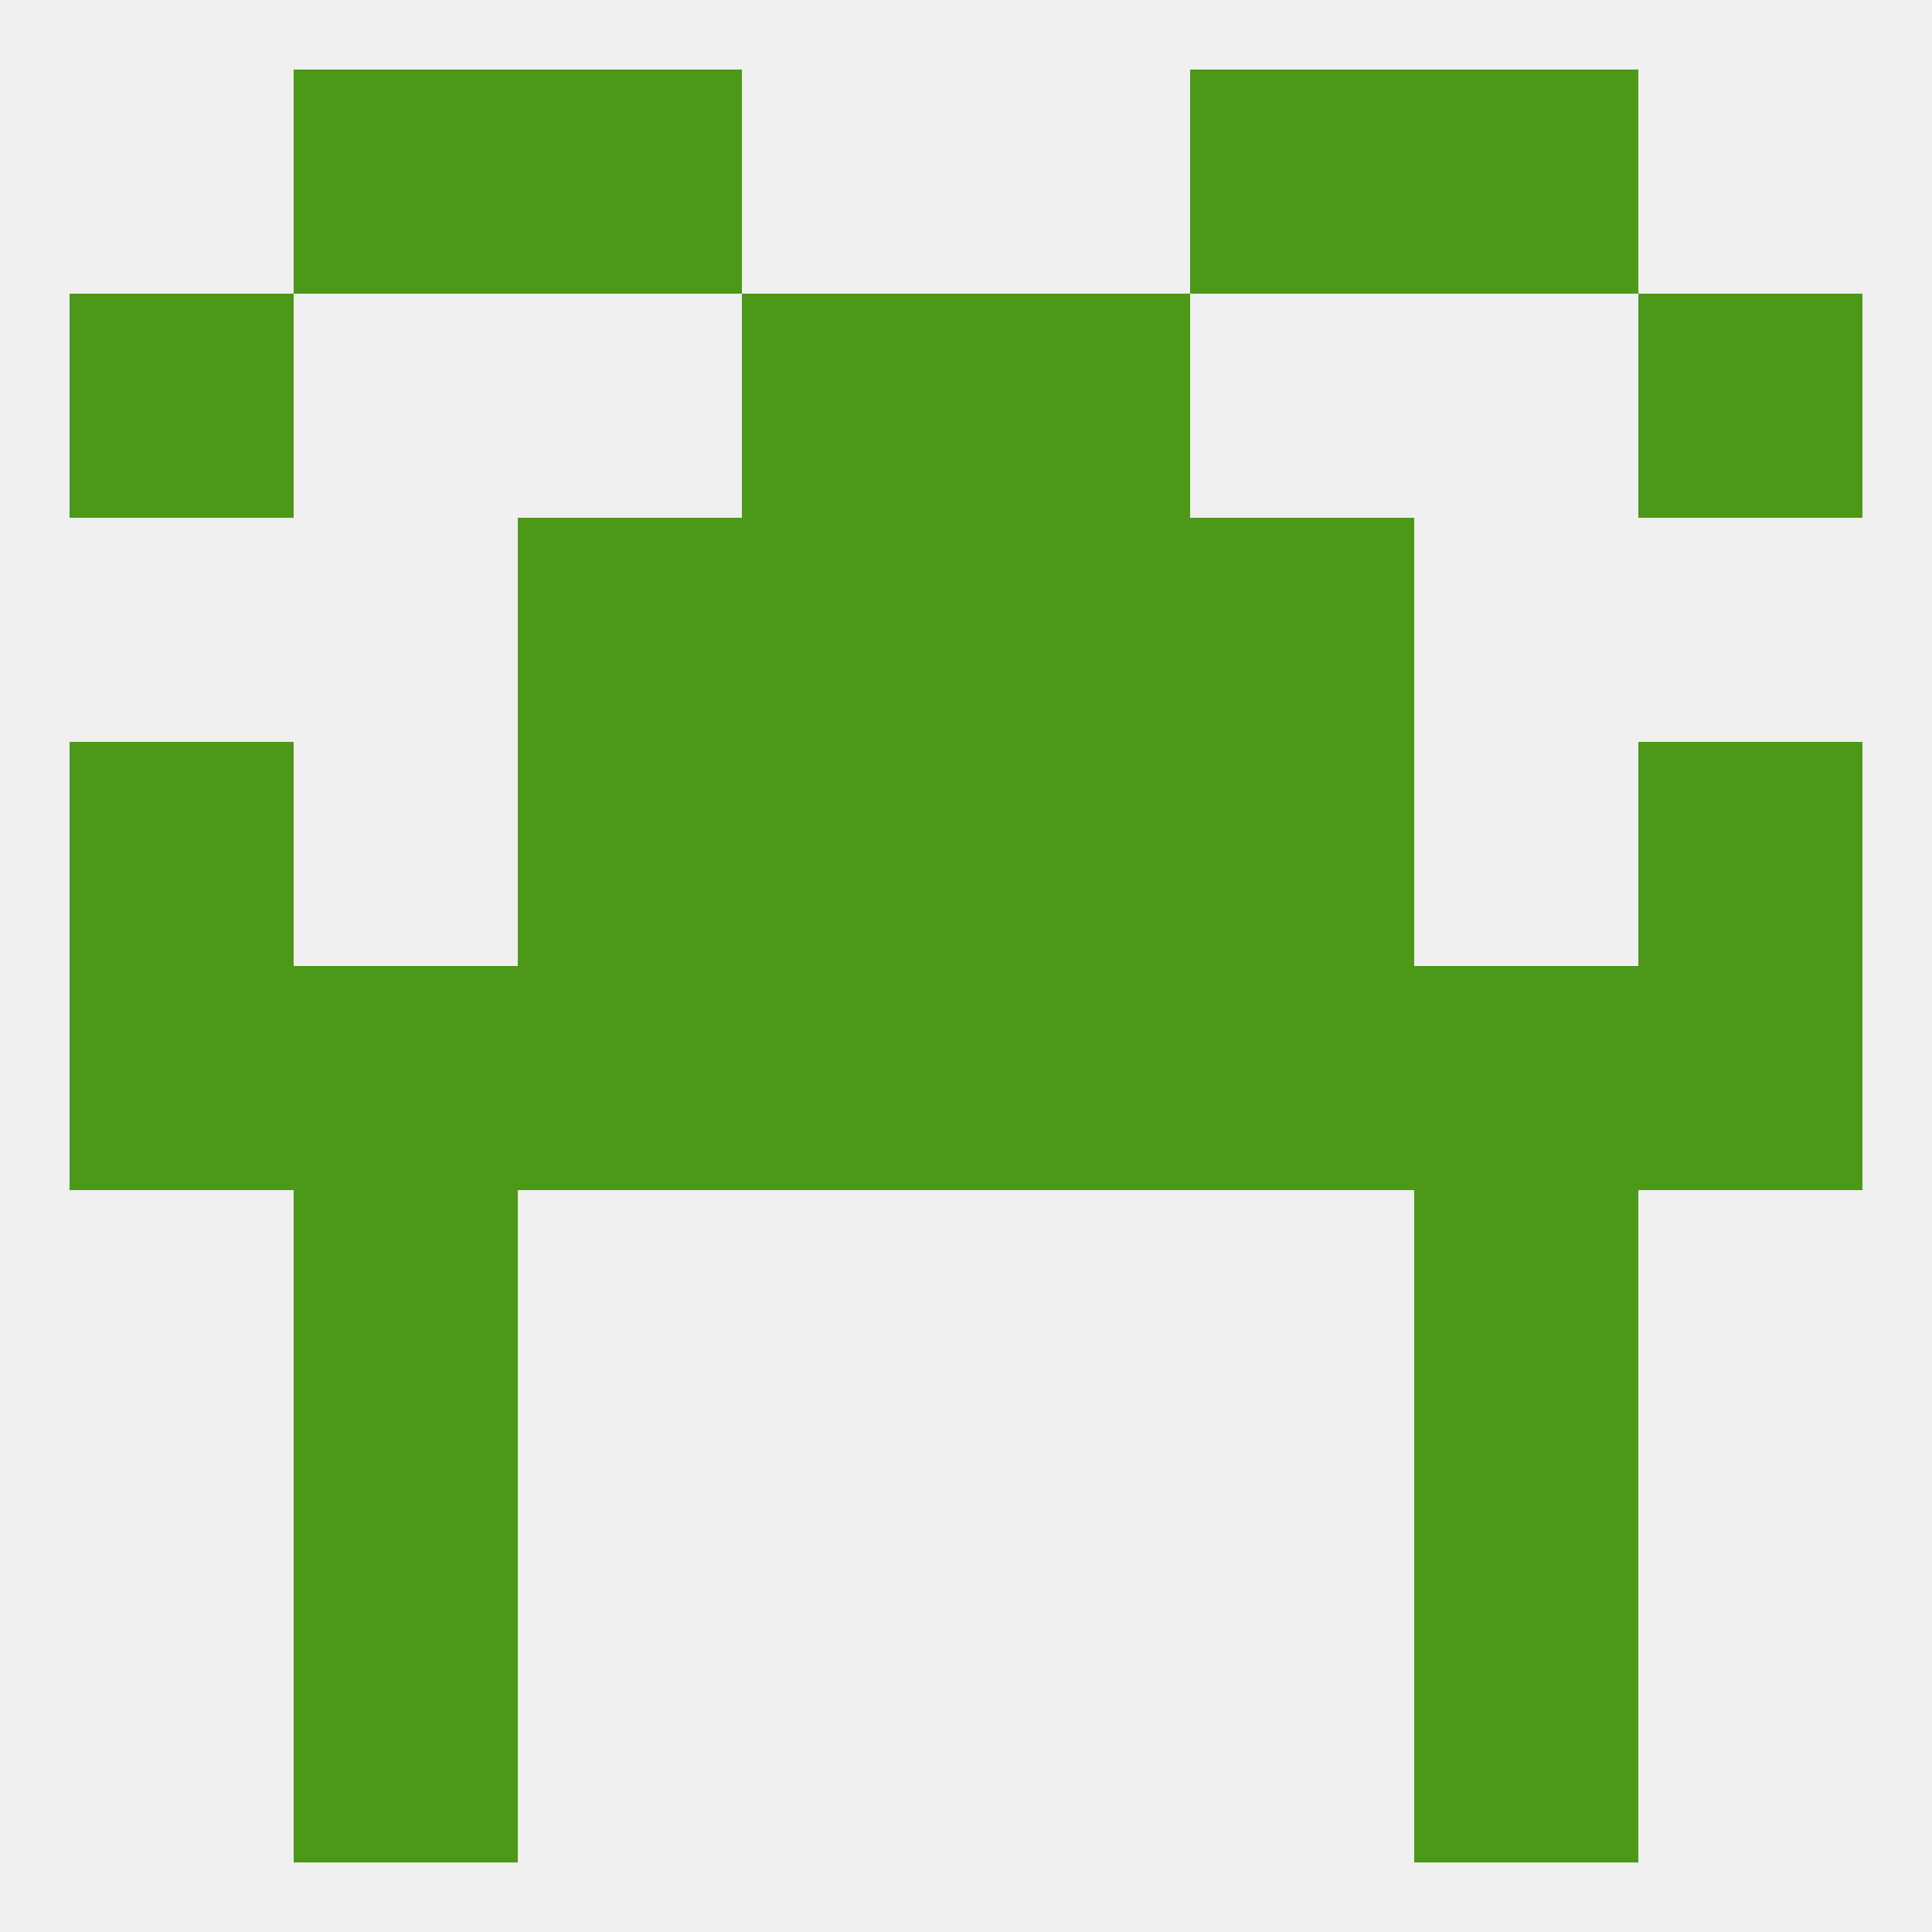
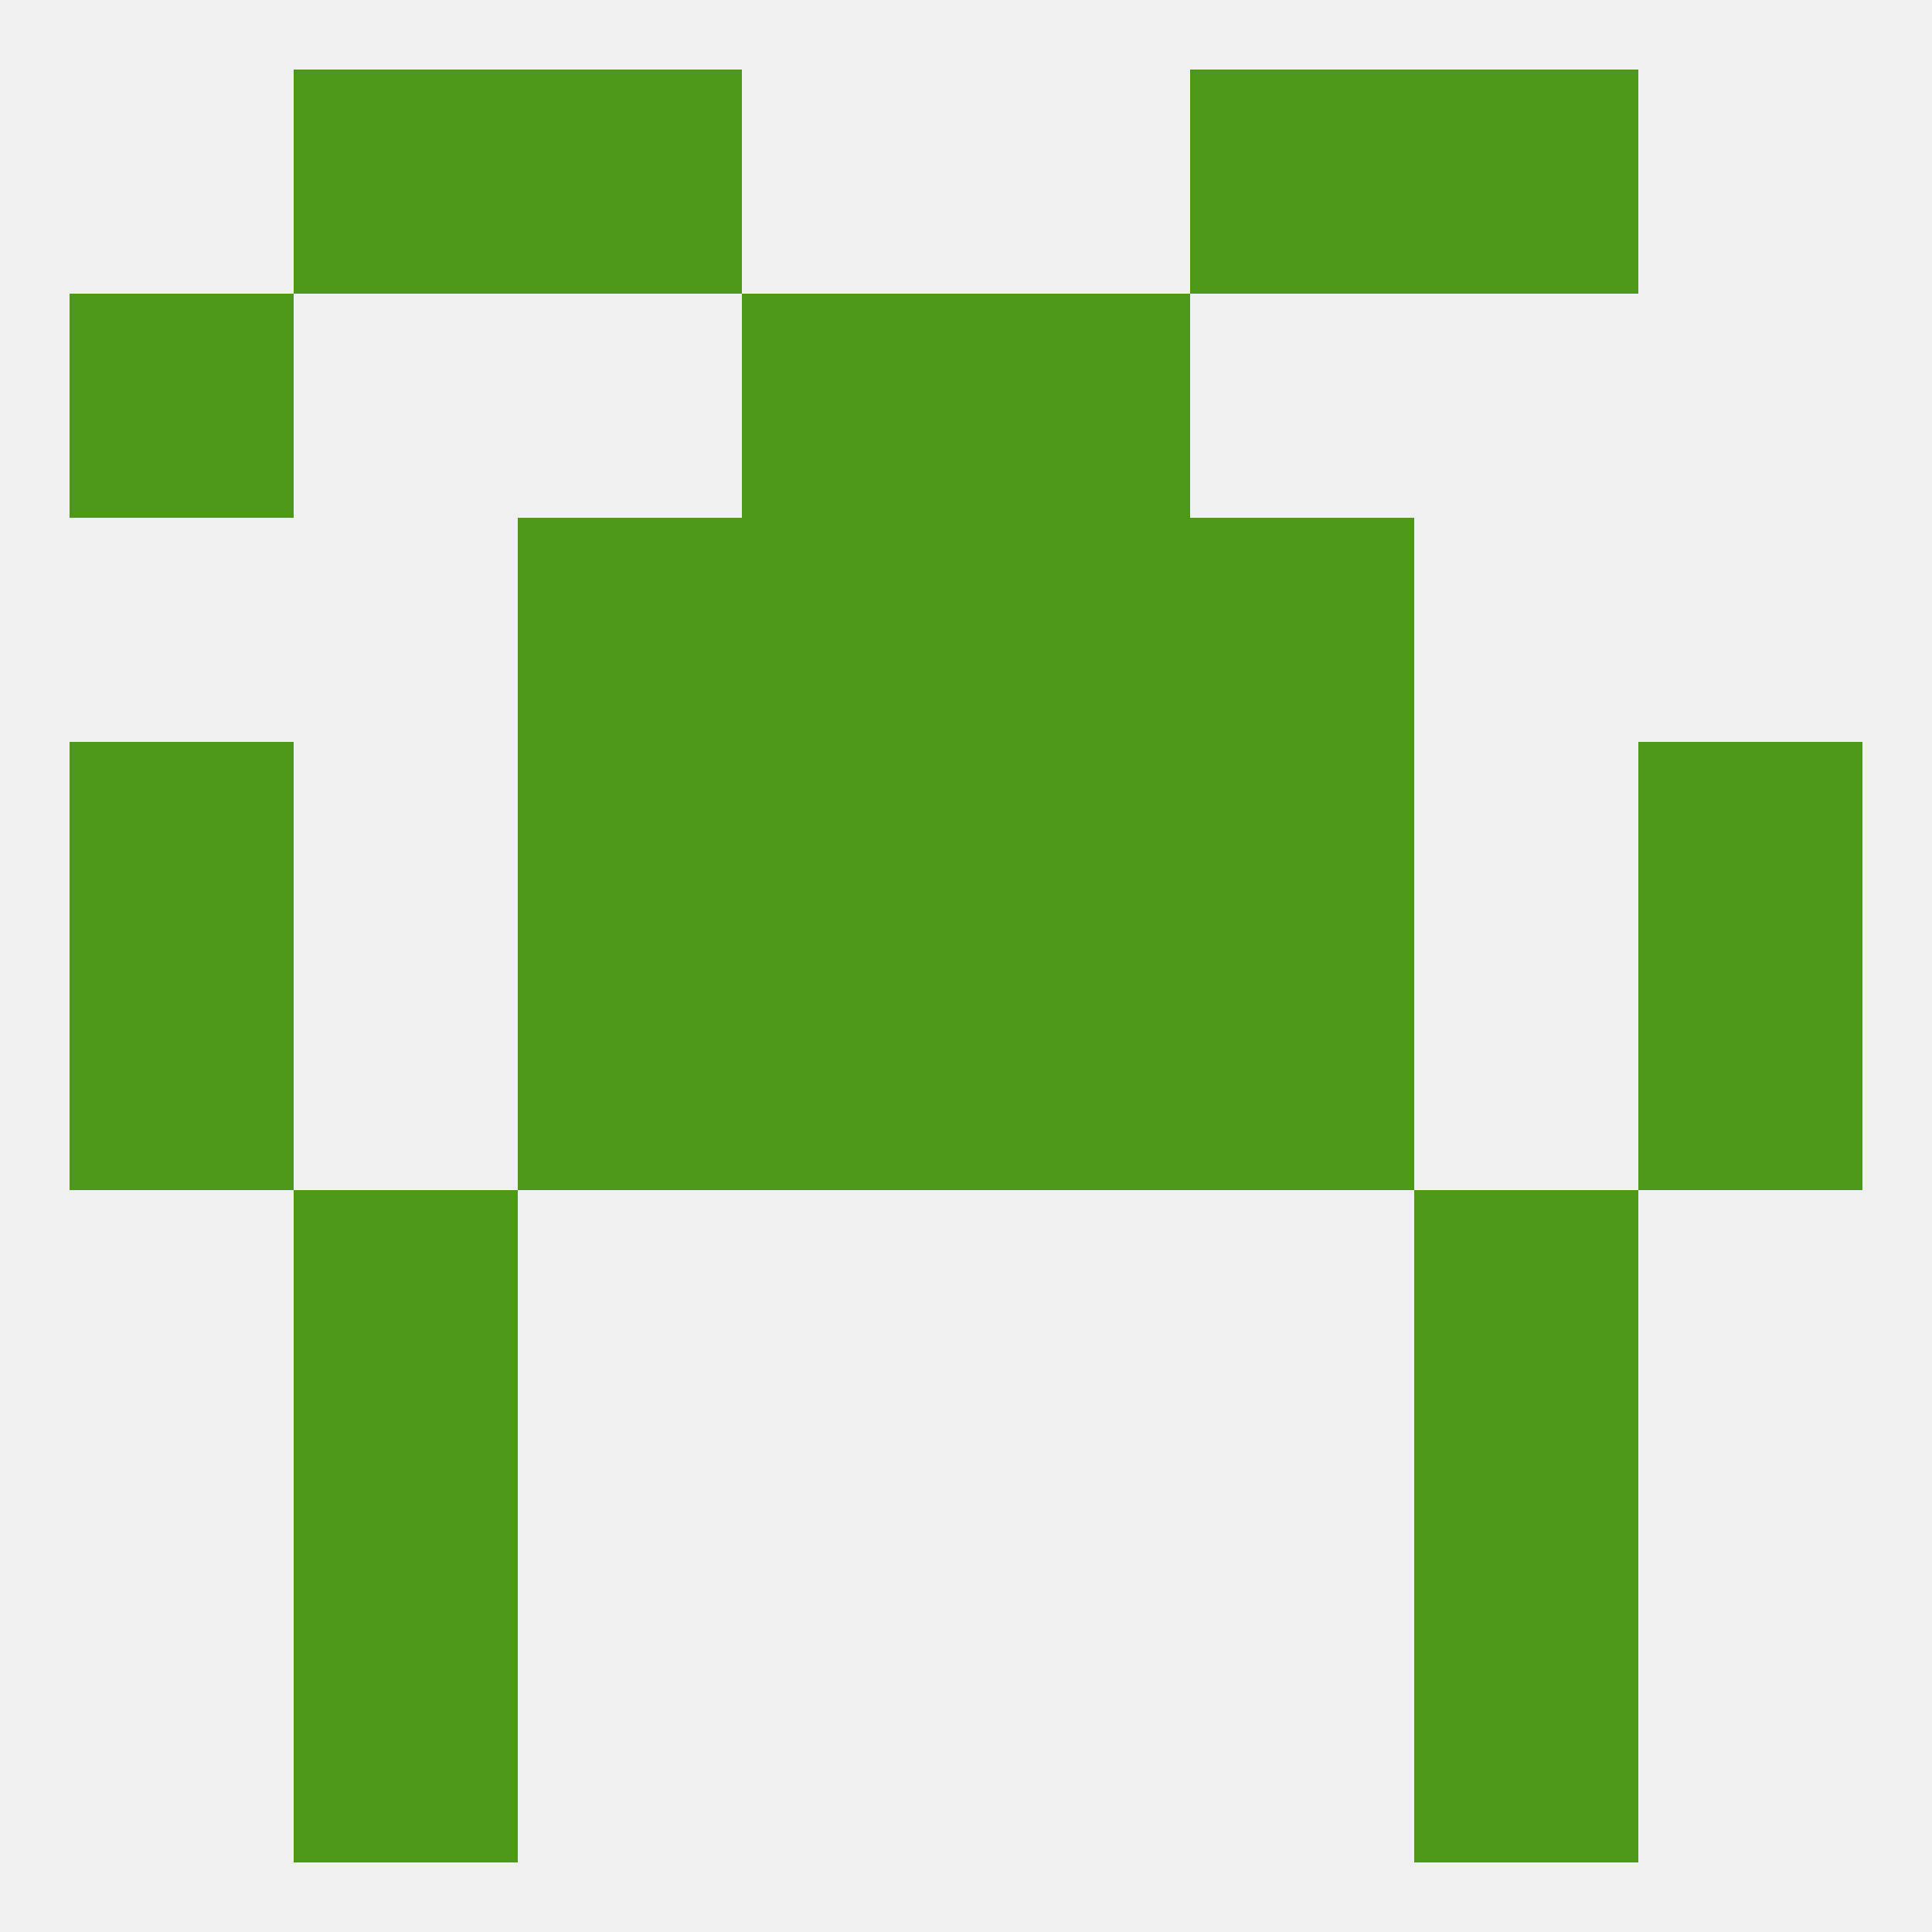
<svg xmlns="http://www.w3.org/2000/svg" version="1.1" baseprofile="full" width="250" height="250" viewBox="0 0 250 250">
  <rect width="100%" height="100%" fill="rgba(240,240,240,255)" />
  <rect x="67" y="67" width="29" height="29" fill="rgba(76,152,25,255)" />
  <rect x="154" y="67" width="29" height="29" fill="rgba(76,152,25,255)" />
  <rect x="96" y="67" width="29" height="29" fill="rgba(76,152,25,255)" />
  <rect x="125" y="67" width="29" height="29" fill="rgba(76,152,25,255)" />
  <rect x="67" y="96" width="29" height="29" fill="rgba(76,152,25,255)" />
  <rect x="154" y="96" width="29" height="29" fill="rgba(76,152,25,255)" />
  <rect x="96" y="96" width="29" height="29" fill="rgba(76,152,25,255)" />
  <rect x="125" y="96" width="29" height="29" fill="rgba(76,152,25,255)" />
  <rect x="9" y="96" width="29" height="29" fill="rgba(76,152,25,255)" />
  <rect x="212" y="96" width="29" height="29" fill="rgba(76,152,25,255)" />
  <rect x="125" y="125" width="29" height="29" fill="rgba(76,152,25,255)" />
  <rect x="9" y="125" width="29" height="29" fill="rgba(76,152,25,255)" />
  <rect x="212" y="125" width="29" height="29" fill="rgba(76,152,25,255)" />
  <rect x="96" y="125" width="29" height="29" fill="rgba(76,152,25,255)" />
  <rect x="67" y="125" width="29" height="29" fill="rgba(76,152,25,255)" />
  <rect x="154" y="125" width="29" height="29" fill="rgba(76,152,25,255)" />
-   <rect x="38" y="125" width="29" height="29" fill="rgba(76,152,25,255)" />
-   <rect x="183" y="125" width="29" height="29" fill="rgba(76,152,25,255)" />
  <rect x="38" y="154" width="29" height="29" fill="rgba(76,152,25,255)" />
  <rect x="183" y="154" width="29" height="29" fill="rgba(76,152,25,255)" />
  <rect x="183" y="183" width="29" height="29" fill="rgba(76,152,25,255)" />
  <rect x="38" y="183" width="29" height="29" fill="rgba(76,152,25,255)" />
  <rect x="38" y="212" width="29" height="29" fill="rgba(76,152,25,255)" />
  <rect x="183" y="212" width="29" height="29" fill="rgba(76,152,25,255)" />
  <rect x="67" y="9" width="29" height="29" fill="rgba(76,152,25,255)" />
  <rect x="154" y="9" width="29" height="29" fill="rgba(76,152,25,255)" />
  <rect x="38" y="9" width="29" height="29" fill="rgba(76,152,25,255)" />
  <rect x="183" y="9" width="29" height="29" fill="rgba(76,152,25,255)" />
  <rect x="96" y="38" width="29" height="29" fill="rgba(76,152,25,255)" />
  <rect x="125" y="38" width="29" height="29" fill="rgba(76,152,25,255)" />
  <rect x="9" y="38" width="29" height="29" fill="rgba(76,152,25,255)" />
-   <rect x="212" y="38" width="29" height="29" fill="rgba(76,152,25,255)" />
</svg>